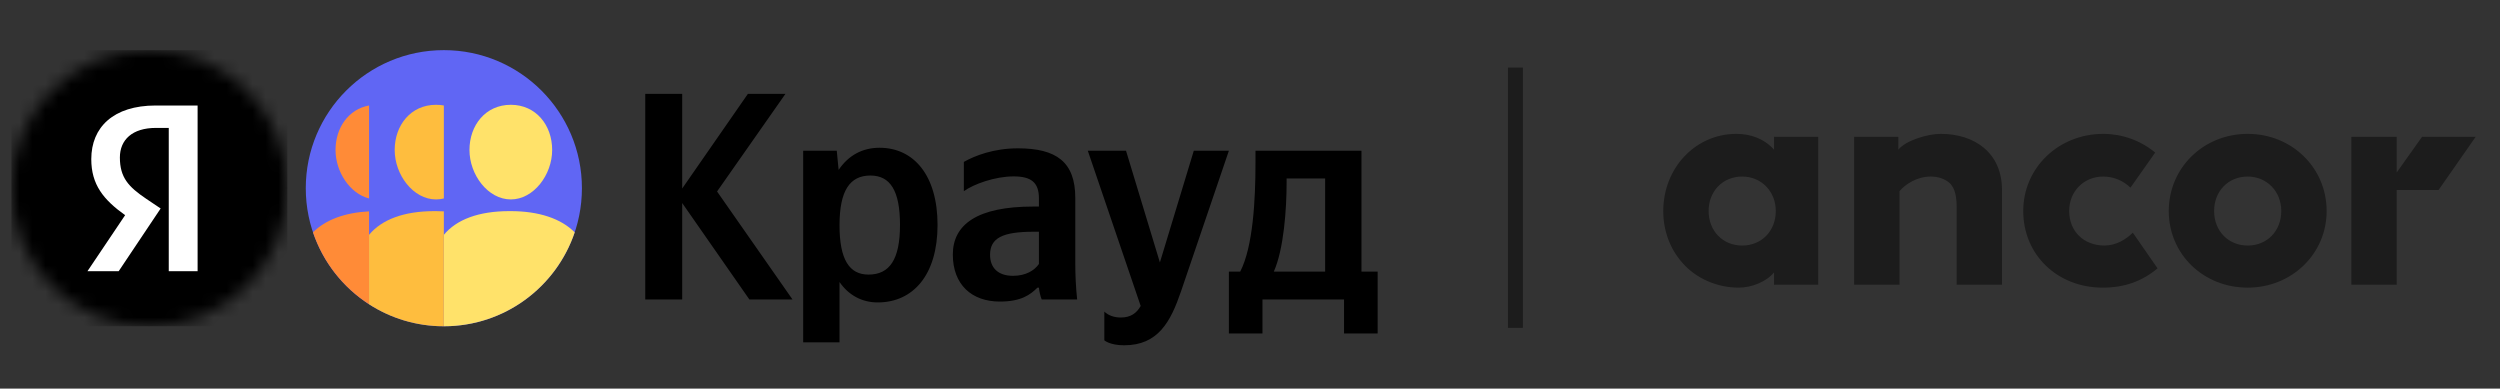
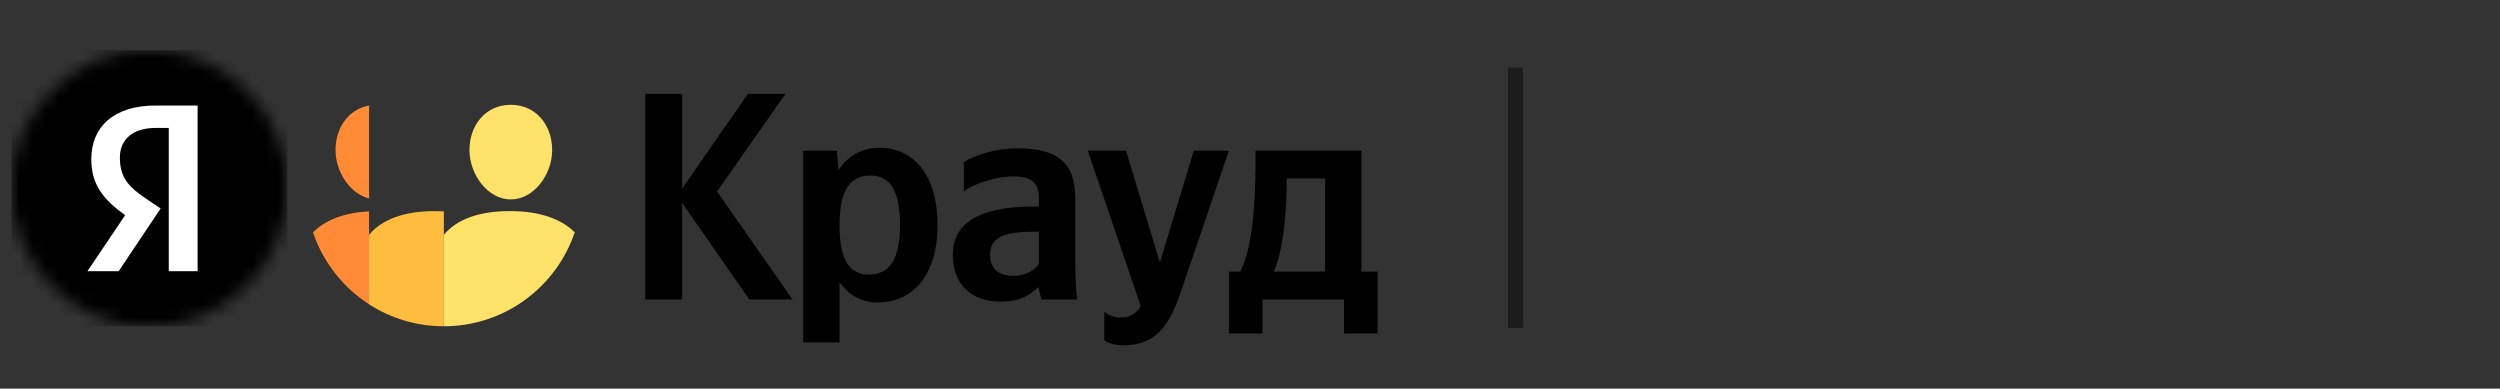
<svg xmlns="http://www.w3.org/2000/svg" width="193" height="30" viewBox="0 0 193 30" fill="none">
  <rect x="0" y="0" width="193" height="30" fill="#333333" stroke="none" />
  <g clip-path="url(#clip0_701_1576)">
    <mask id="mask0_701_1576" style="mask-type:alpha" maskUnits="userSpaceOnUse" x="0" y="3" width="23" height="23">
      <circle cx="11.526" cy="14.53" r="10.659" fill="white" />
    </mask>
    <g mask="url(#mask0_701_1576)">
      <rect width="21.317" height="21.317" transform="translate(0.867 3.871)" fill="black" />
      <path d="M13.028 20.936H15.255V8.145H12.016C8.758 8.145 7.047 9.82 7.047 12.286C7.047 14.255 7.985 15.415 9.66 16.611L6.752 20.936H9.163L12.402 16.095L11.28 15.341C9.918 14.421 9.255 13.703 9.255 12.157C9.255 10.795 10.212 9.875 12.034 9.875H13.028V20.936Z" fill="white" />
    </g>
-     <ellipse cx="34.265" cy="14.53" rx="10.659" ry="10.659" fill="#6066F4" />
    <path d="M44.367 17.938C42.945 22.153 38.959 25.188 34.265 25.188V18.131C35.238 16.946 36.961 16.299 39.316 16.299H39.417C41.605 16.299 43.319 16.877 44.367 17.938Z" fill="#FFE26A" />
    <path d="M42.627 11.579C42.627 13.495 41.198 15.396 39.435 15.396C37.672 15.396 36.243 13.495 36.243 11.579C36.243 9.663 37.491 8.09 39.435 8.09C41.379 8.09 42.627 9.663 42.627 11.579Z" fill="#FFE26A" />
    <path d="M28.491 23.491V16.316C26.599 16.416 25.109 16.979 24.163 17.938C24.94 20.243 26.484 22.195 28.491 23.491Z" fill="#FF8B37" />
    <path d="M25.903 11.579C25.903 9.869 26.896 8.433 28.491 8.143V15.321C27.017 14.951 25.903 13.271 25.903 11.579Z" fill="#FF8B37" />
    <path d="M34.265 25.188V16.316C34.062 16.305 33.855 16.299 33.644 16.299H33.542C31.188 16.299 29.465 16.946 28.491 18.131V23.491C30.155 24.565 32.137 25.188 34.265 25.188Z" fill="#FEBD3E" />
-     <path d="M33.661 8.09C33.871 8.09 34.072 8.108 34.265 8.143V15.321C34.069 15.37 33.868 15.396 33.661 15.396C31.899 15.396 30.47 13.495 30.47 11.579C30.47 9.663 31.717 8.09 33.661 8.09Z" fill="#FEBD3E" />
    <path d="M57.852 23.119H61.182L55.357 14.782L60.636 7.247H57.737L52.665 14.554V7.247H49.813V23.119H52.665V15.673L57.852 23.119ZM64.598 11.635H62.005V26.428H64.811V21.772C65.518 22.797 66.553 23.348 67.755 23.348C70.493 23.348 72.379 21.226 72.379 17.366C72.379 13.529 70.538 11.407 67.899 11.407C66.576 11.407 65.495 11.997 64.742 13.117L64.598 11.635ZM67.048 21.198C65.564 21.198 64.811 20.034 64.811 17.389C64.811 14.715 65.61 13.551 67.192 13.551C68.727 13.551 69.48 14.715 69.48 17.366C69.48 20.034 68.675 21.198 67.048 21.198ZM83.012 15.283C83.012 12.499 81.551 11.451 78.578 11.451C76.715 11.451 75.254 12.02 74.409 12.499V14.76C75.162 14.214 76.812 13.618 78.25 13.618C79.596 13.618 80.205 14.075 80.205 15.311V15.946H79.757C75.467 15.946 73.558 17.316 73.558 19.65C73.558 21.978 75.018 23.281 77.186 23.281C78.837 23.281 79.544 22.752 80.09 22.206H80.205C80.228 22.501 80.326 22.891 80.418 23.119H83.156C83.058 22.184 83.012 21.248 83.012 20.312V15.283ZM80.205 20.379C79.855 20.881 79.193 21.293 78.204 21.293C77.025 21.293 76.433 20.652 76.433 19.672C76.433 18.369 77.399 17.89 79.809 17.89H80.205V20.379ZM86.784 26.656C89.401 26.656 90.367 24.852 91.172 22.501L94.87 11.635H92.161L89.544 20.262L86.928 11.635H83.978L88.061 23.621C87.75 24.167 87.302 24.512 86.525 24.512C86.008 24.512 85.559 24.35 85.254 24.055V26.272C85.254 26.272 85.674 26.656 86.784 26.656ZM106.354 20.97H105.106V11.635H96.923V12.616C96.923 15.422 96.733 19.054 95.744 20.97H94.87V25.743H97.463V23.119H103.76V25.743H106.354V20.97ZM102.3 20.97H98.337C99.114 19.238 99.326 16.108 99.326 14.119V13.78H102.3V20.97Z" fill="black" />
  </g>
  <path d="M116.989 5.791V24.736" stroke="#1C1C1C" stroke-width="1.153" stroke-linecap="square" />
  <g clip-path="url(#clip1_701_1576)">
-     <path d="M173.522 18.956C172.021 18.956 170.93 17.827 170.93 16.292C170.93 14.757 172.021 13.629 173.522 13.629C174.978 13.629 176.115 14.758 176.115 16.292C176.115 17.827 175.023 18.956 173.522 18.956ZM173.522 10.334C170.111 10.334 167.428 12.952 167.428 16.292C167.428 19.633 170.111 22.206 173.522 22.206C176.933 22.206 179.617 19.588 179.617 16.292C179.617 12.952 176.933 10.334 173.522 10.334ZM134.498 18.956C132.998 18.956 131.906 17.827 131.906 16.292C131.906 14.757 132.998 13.629 134.498 13.629C135.954 13.629 137.091 14.758 137.091 16.292C137.091 17.827 135.999 18.956 134.498 18.956ZM136.954 11.553C136.181 10.695 135.135 10.334 134.043 10.334C130.905 10.334 128.404 12.952 128.404 16.292C128.404 17.782 128.904 19.181 129.859 20.265C130.905 21.484 132.543 22.206 134.225 22.206C135.226 22.206 136.363 21.754 136.954 21.032V21.98H140.366V10.56H136.954V11.553ZM191.123 10.56H186.984L185.028 13.313V10.56H181.526V21.98H185.028V14.667H188.258L191.123 10.56ZM162.47 18.956C160.878 18.956 159.741 17.872 159.741 16.292C159.741 14.757 160.878 13.629 162.379 13.629C163.162 13.633 163.913 13.941 164.471 14.487L166.381 11.778C165.258 10.848 163.842 10.337 162.379 10.334C158.922 10.334 156.194 12.952 156.194 16.292C156.194 19.678 158.832 22.206 162.333 22.206C164.016 22.206 165.381 21.709 166.563 20.716L164.653 17.963C164.153 18.459 163.379 18.956 162.47 18.956ZM149.825 10.334C148.825 10.334 147.142 10.83 146.551 11.553V10.56H143.139V21.98H146.642V14.758C147.051 14.261 147.961 13.629 149.052 13.629C149.643 13.629 150.144 13.81 150.508 14.126C150.78 14.396 151.053 14.848 151.053 15.931V21.98H154.555V14.667C154.555 11.778 152.418 10.334 149.826 10.334H149.825Z" fill="#1C1C1C" />
-   </g>
+     </g>
  <defs>
    <clipPath id="clip0_701_1576">
      <rect width="105.487" height="26.161" fill="white" transform="translate(0.867 2.183)" />
    </clipPath>
    <clipPath id="clip1_701_1576">
-       <rect width="64.278" height="13.532" fill="white" transform="translate(127.625 9.561)" />
-     </clipPath>
+       </clipPath>
  </defs>
</svg>